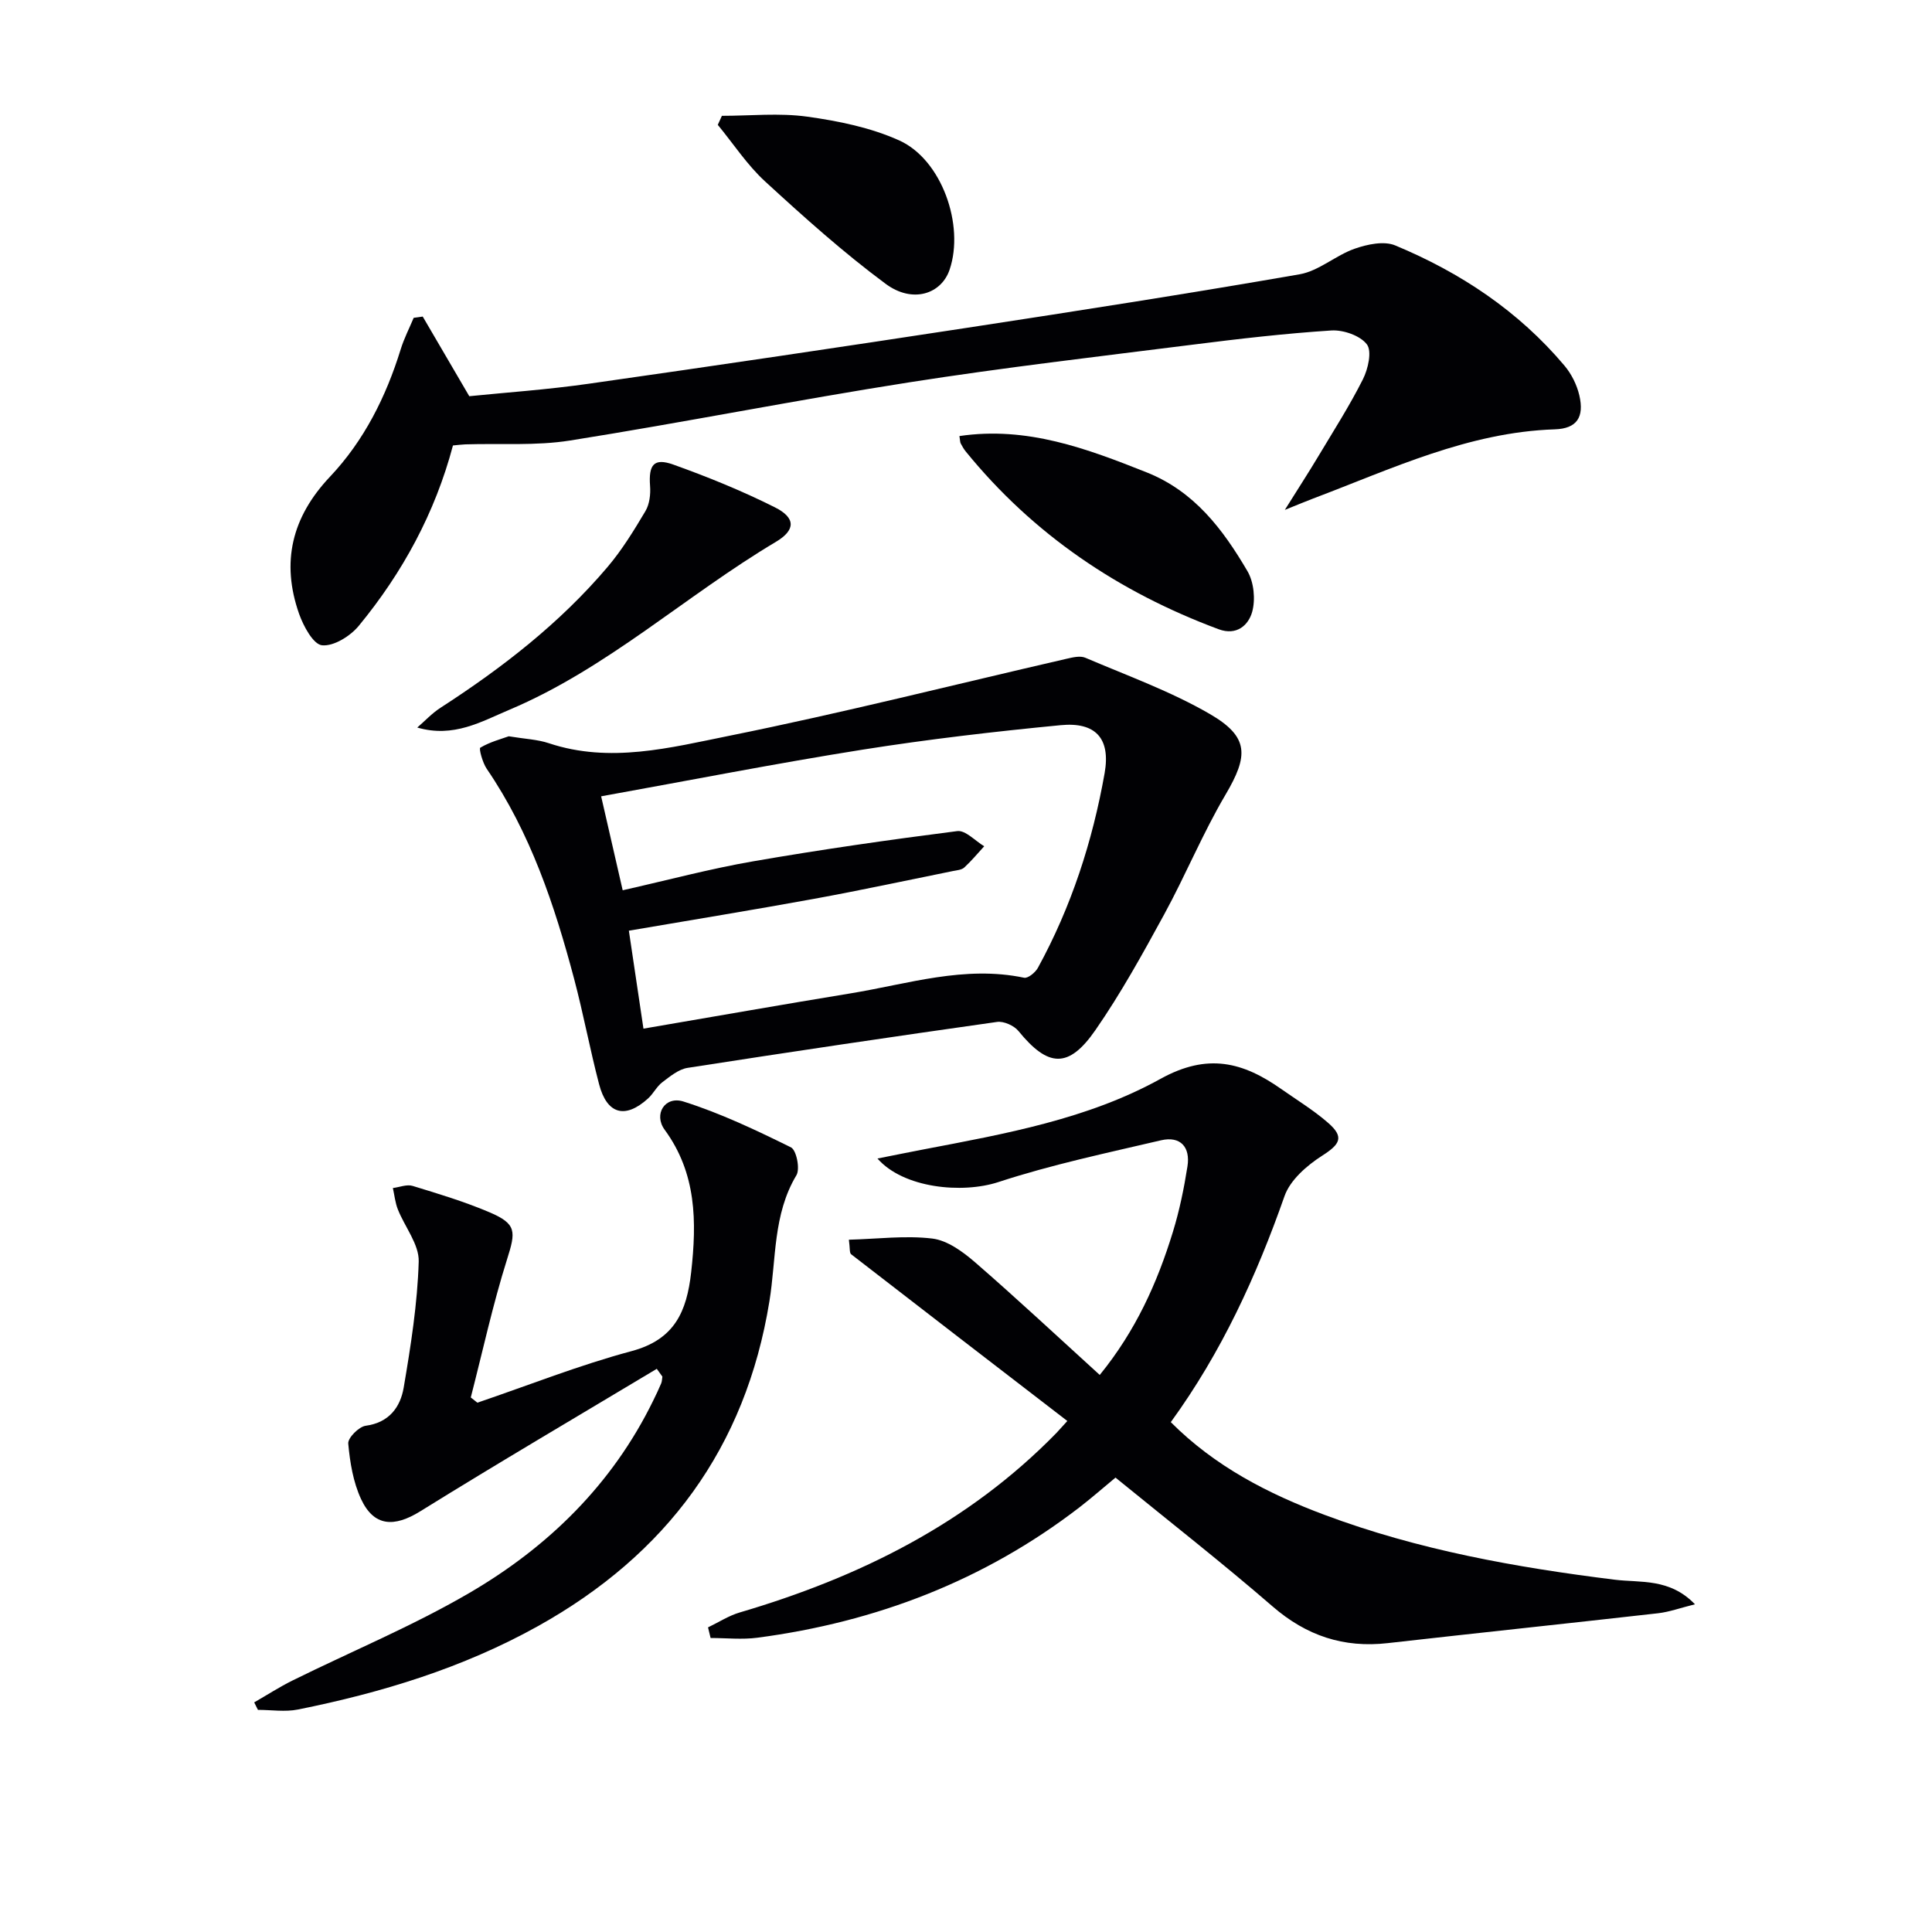
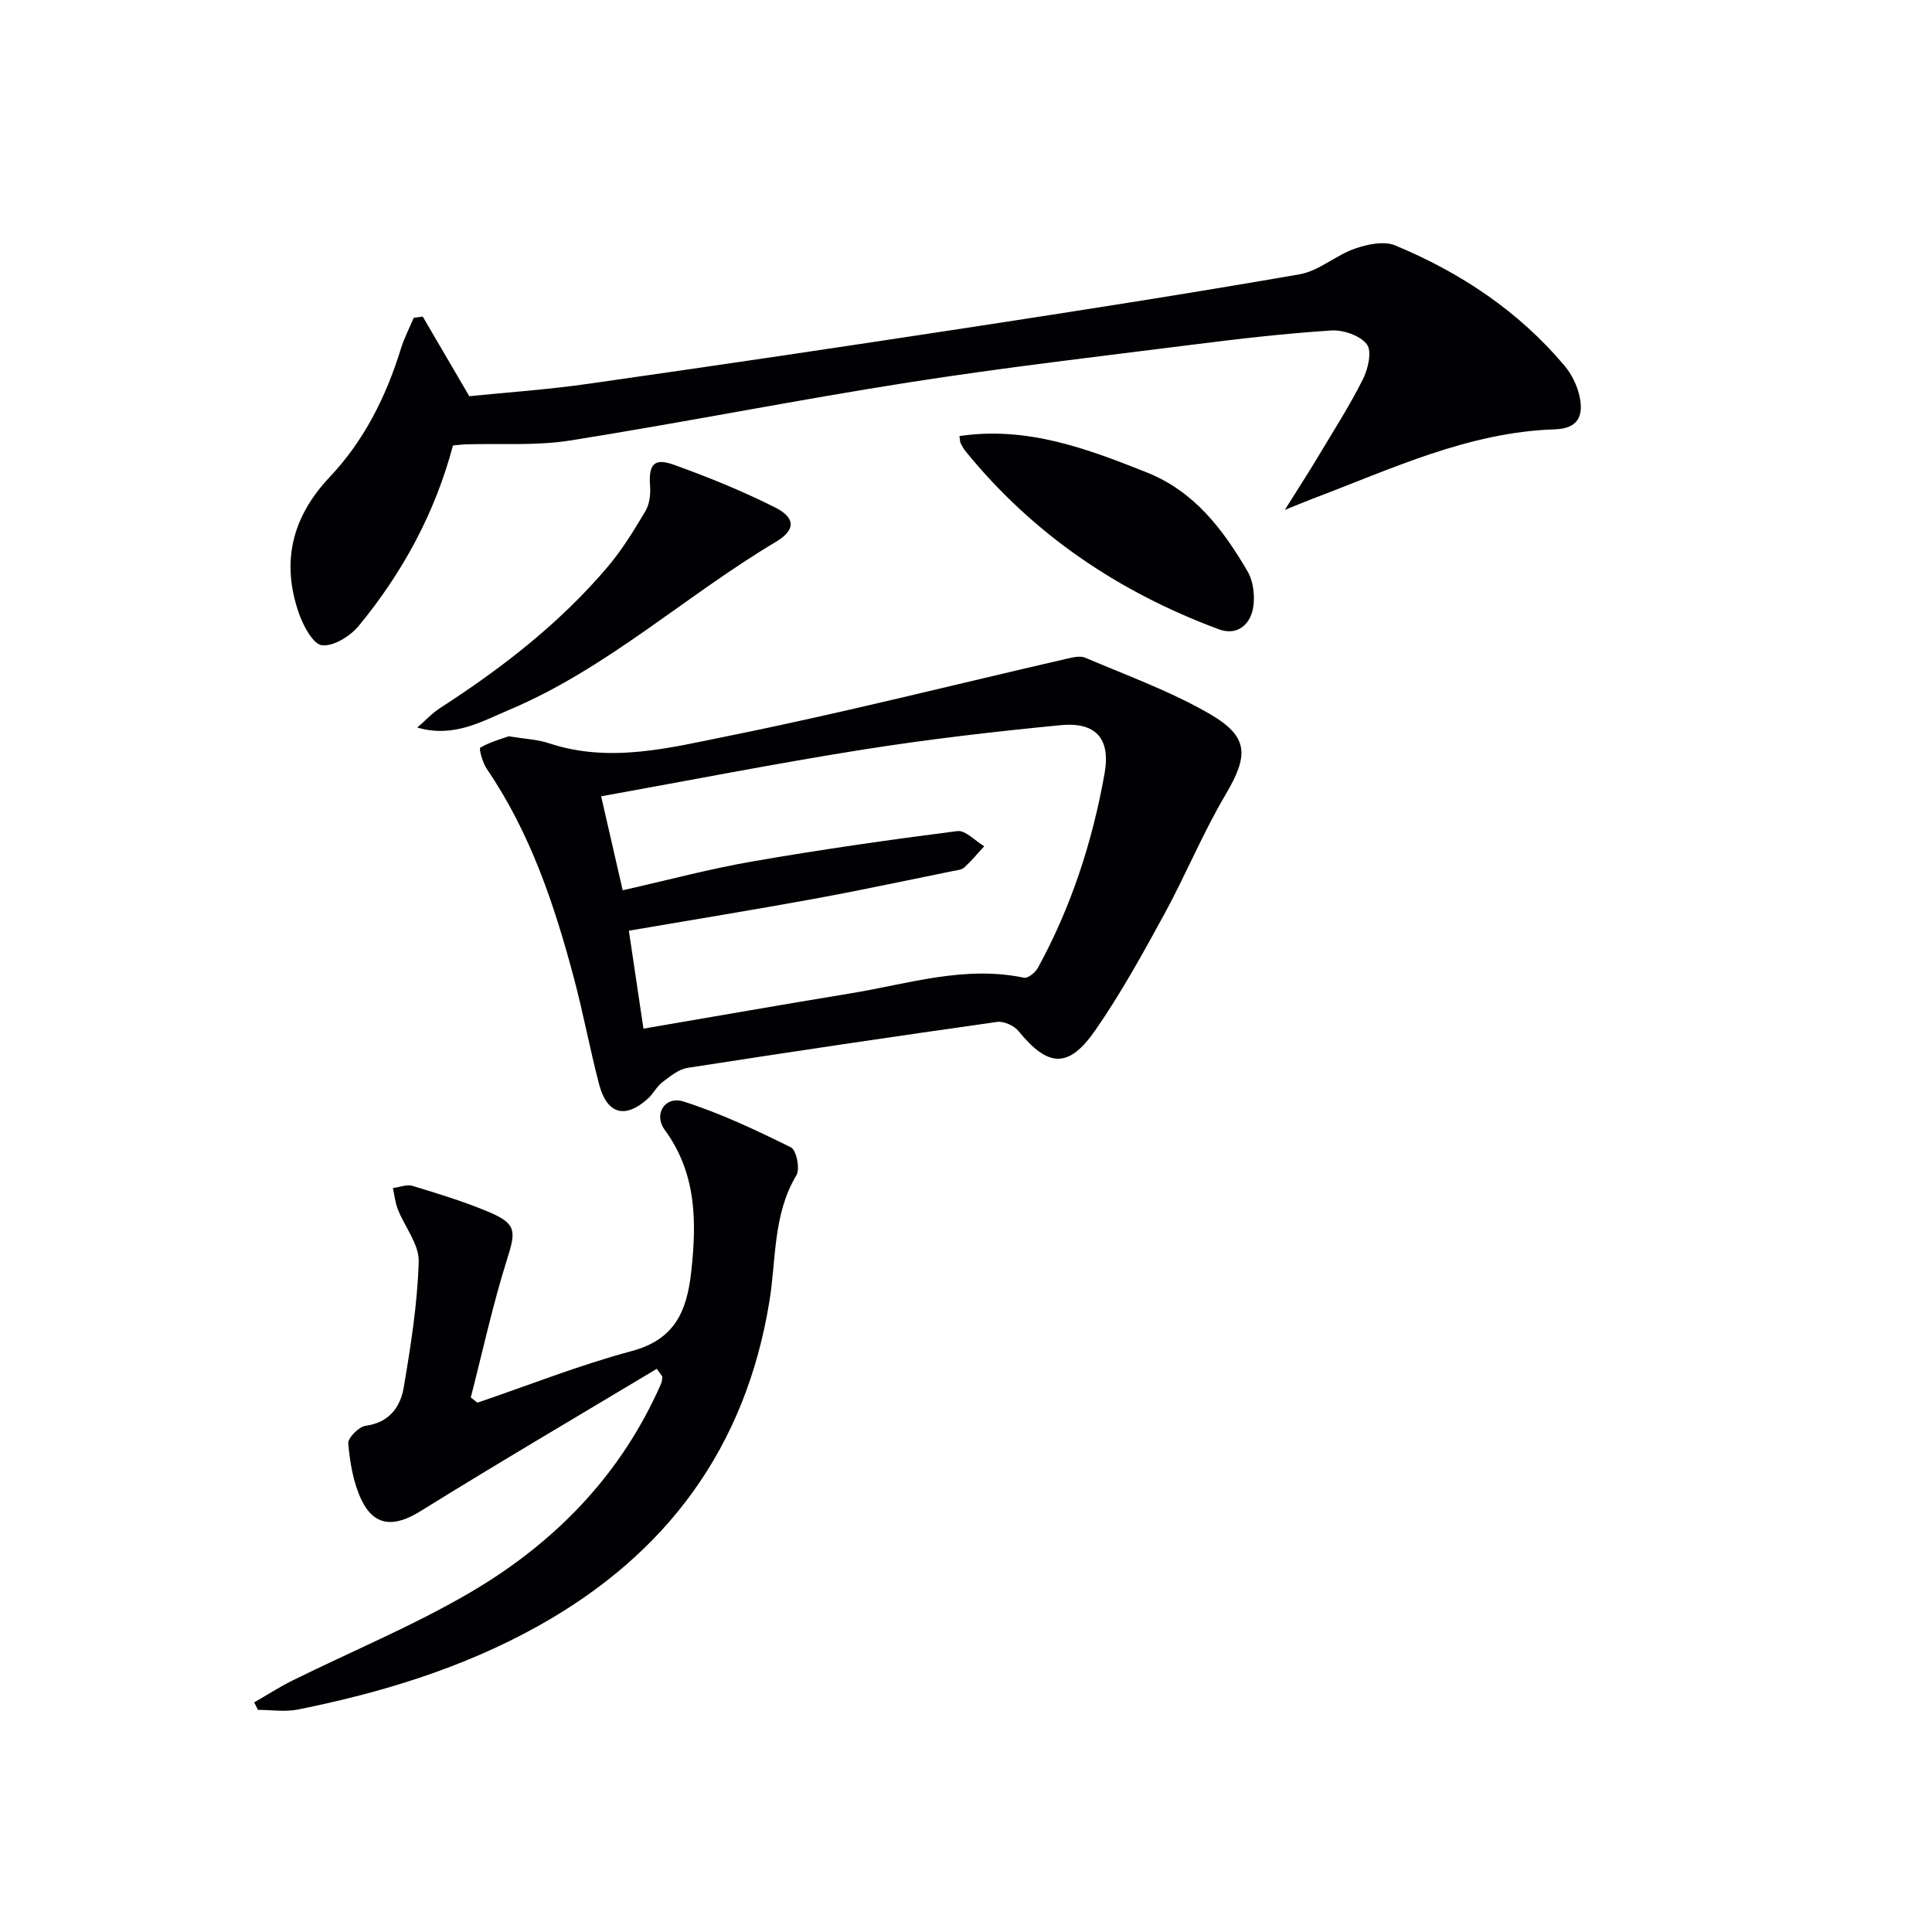
<svg xmlns="http://www.w3.org/2000/svg" enable-background="new 0 0 400 400" viewBox="0 0 400 400">
  <g fill="#010104">
-     <path d="m220.98 294.2c-15.12-11.64-29.96-23.05-44.76-34.52-.37-.29-.22-1.24-.47-3.01 5.95-.16 11.71-.91 17.28-.24 3.11.38 6.3 2.71 8.82 4.89 8.65 7.5 17.01 15.32 25.84 23.35 7.48-9.19 11.92-19.11 15.14-29.6 1.36-4.42 2.3-9 3.02-13.58.63-3.98-1.44-6.35-5.49-5.4-11.28 2.64-22.66 5.04-33.64 8.64-7.55 2.47-19.69 1.26-25.05-4.87 3.49-.69 6.57-1.32 9.66-1.91 16.82-3.21 33.92-6.27 48.93-14.58 9.8-5.43 17.09-3.46 25.01 2.1 3.26 2.29 6.7 4.39 9.7 7 3.39 2.95 2.49 4.43-1.24 6.81-3.14 2.01-6.61 5.02-7.78 8.35-5.82 16.57-13.04 32.35-23.55 46.81 9.14 9.17 20.16 14.83 31.87 19.21 19.37 7.25 39.57 10.87 60.04 13.41 5.32.66 11.37-.36 16.61 5.09-3.09.77-5.34 1.6-7.66 1.86-18.64 2.11-37.29 4.07-55.93 6.18-9.14 1.04-16.84-1.52-23.86-7.6-10.44-9.04-21.33-17.55-32.52-26.67-2.44 2.02-4.89 4.17-7.46 6.16-19.72 15.17-42.13 23.75-66.67 26.99-3.18.42-6.47.06-9.7.06-.18-.73-.35-1.47-.53-2.2 2.18-1.04 4.26-2.41 6.54-3.08 24.78-7.29 47.33-18.45 65.61-37.19.56-.61 1.1-1.23 2.24-2.46z" />
    <path d="m105.33 152.44c3.4.56 5.96.65 8.29 1.43 12.67 4.23 25.18.92 37.4-1.54 23.39-4.72 46.55-10.59 69.81-15.94 1.26-.29 2.81-.67 3.88-.21 8.68 3.71 17.66 6.94 25.78 11.65 8.18 4.75 7.99 8.65 3.23 16.72-4.71 7.98-8.25 16.64-12.7 24.79s-8.96 16.34-14.24 23.95c-5.56 8.02-9.8 7.68-15.91.18-.92-1.13-3.06-2.09-4.45-1.89-21.37 3.02-42.73 6.19-64.06 9.51-1.87.29-3.64 1.77-5.24 2.98-1.16.88-1.85 2.36-2.95 3.36-4.74 4.3-8.51 3.28-10.14-2.97-1.89-7.22-3.25-14.57-5.16-21.78-4.06-15.31-9.05-30.25-18.1-43.51-.86-1.26-1.65-4.18-1.33-4.37 2-1.19 4.34-1.8 5.89-2.36zm27.89 60.53c14.77-2.52 28.8-5 42.86-7.3 11.89-1.95 23.61-5.83 35.95-3.24.79.17 2.32-1.08 2.85-2.04 6.92-12.63 11.32-26.2 13.82-40.31 1.27-7.21-1.87-10.64-9.1-9.94-13.69 1.32-27.38 2.91-40.96 5.06-17.96 2.85-35.82 6.36-54.18 9.67 1.46 6.37 2.88 12.58 4.46 19.45 9.33-2.1 18.12-4.46 27.05-6 14.02-2.43 28.11-4.45 42.22-6.25 1.7-.22 3.71 2.03 5.58 3.14-1.36 1.48-2.65 3.04-4.13 4.4-.55.5-1.54.57-2.35.73-9.59 1.94-19.15 4-28.78 5.76-12.67 2.31-25.39 4.38-38.31 6.59 1 6.74 1.97 13.26 3.02 20.28z" />
    <path d="m87.52 65.54c3.01 5.15 6.02 10.31 9.64 16.49 7.38-.75 16.13-1.35 24.79-2.59 26.13-3.72 52.23-7.59 78.32-11.58 22.96-3.51 45.92-7.09 68.8-11.07 3.98-.69 7.46-3.92 11.41-5.3 2.6-.91 6.05-1.65 8.38-.68 13.52 5.62 25.54 13.6 35.06 24.91 1.44 1.71 2.55 3.95 3.06 6.12 1.06 4.55-.51 6.9-5.08 7.05-17.9.59-33.74 8.17-50.01 14.32-1.49.56-2.95 1.18-5.88 2.36 2.84-4.54 4.94-7.77 6.92-11.08 3.16-5.28 6.49-10.48 9.25-15.97 1.07-2.13 1.9-5.79.82-7.22-1.38-1.82-4.87-3.03-7.34-2.88-9.6.62-19.18 1.73-28.73 2.94-19.6 2.47-39.24 4.75-58.75 7.81-23.43 3.67-46.71 8.31-70.13 12.03-7.1 1.13-14.46.57-21.7.8-.8.03-1.61.14-2.57.23-3.71 13.99-10.44 26.33-19.49 37.33-1.76 2.14-5.19 4.28-7.61 4.04-1.82-.18-3.86-3.97-4.76-6.52-3.75-10.68-1.51-20.01 6.39-28.37 7.06-7.47 11.61-16.56 14.65-26.39.69-2.24 1.78-4.35 2.69-6.52.62-.07 1.24-.17 1.87-.26z" />
    <path d="m135.98 283.4c-16.34 9.8-32.78 19.45-48.97 29.5-5.4 3.35-9.59 3.19-12.26-2.54-1.63-3.51-2.3-7.6-2.65-11.49-.1-1.17 2.2-3.49 3.61-3.68 4.87-.66 7.18-3.87 7.87-7.9 1.47-8.64 2.85-17.37 3.11-26.1.1-3.55-2.88-7.16-4.32-10.8-.55-1.39-.7-2.94-1.03-4.42 1.37-.17 2.88-.81 4.09-.44 5.37 1.64 10.78 3.27 15.94 5.47 5.62 2.4 5.43 3.98 3.61 9.73-2.96 9.39-5.05 19.05-7.51 28.6.46.36.91.72 1.37 1.08 10.62-3.61 21.09-7.78 31.9-10.67 8.93-2.39 11.44-8.17 12.36-16.34 1.17-10.5 1.12-20.47-5.49-29.5-2.34-3.19.04-7.06 3.9-5.84 7.66 2.42 15.02 5.92 22.25 9.49 1.13.56 1.92 4.46 1.13 5.77-4.88 8.13-4.16 17.34-5.59 26.09-4.93 30.37-21.33 52.46-47.97 67.29-15.54 8.65-32.34 13.76-49.66 17.24-2.65.53-5.51.07-8.27.07-.26-.52-.51-1.03-.77-1.55 2.63-1.51 5.19-3.17 7.91-4.52 12.2-6.03 24.85-11.27 36.57-18.1 16.36-9.53 29.64-22.5 38.11-39.82.58-1.19 1.16-2.38 1.67-3.6.18-.43.17-.94.25-1.41-.36-.52-.76-1.06-1.16-1.61z" />
-     <path d="m86.39 150.63c1.6-1.38 3.06-2.97 4.82-4.1 12.78-8.26 24.73-17.52 34.6-29.17 2.99-3.53 5.45-7.55 7.82-11.54.85-1.43 1.09-3.48.96-5.2-.33-4.39.77-5.88 4.82-4.43 7.15 2.56 14.23 5.44 21.01 8.84 4.35 2.18 4.34 4.71.18 7.18-18.68 11.12-34.89 26.19-55.14 34.74-5.8 2.44-11.52 5.87-19.07 3.68z" />
+     <path d="m86.39 150.63c1.6-1.38 3.06-2.97 4.82-4.1 12.78-8.26 24.73-17.52 34.6-29.17 2.99-3.53 5.45-7.55 7.82-11.54.85-1.43 1.09-3.48.96-5.2-.33-4.39.77-5.88 4.82-4.43 7.15 2.56 14.23 5.44 21.01 8.84 4.35 2.18 4.34 4.71.18 7.18-18.68 11.12-34.89 26.19-55.14 34.74-5.8 2.44-11.52 5.87-19.07 3.68" />
    <path d="m198.64 90.28c14.02-2.07 26.38 2.6 38.76 7.52 9.89 3.93 15.81 11.82 20.87 20.45 1.34 2.28 1.69 5.86.98 8.43-.76 2.72-3.18 5-6.96 3.59-20.66-7.69-38.35-19.59-52.33-36.78-.42-.51-.75-1.1-1.06-1.69-.14-.27-.11-.63-.26-1.52z" />
-     <path d="m149.46 23.98c5.89 0 11.87-.63 17.65.17 6.48.9 13.17 2.26 19.08 4.93 8.8 3.98 13.53 17.54 10.42 26.74-1.72 5.09-7.7 7.06-13.25 2.94-8.76-6.49-16.92-13.82-24.97-21.21-3.71-3.41-6.54-7.77-9.78-11.7.28-.62.56-1.24.85-1.87z" />
  </g>
</svg>